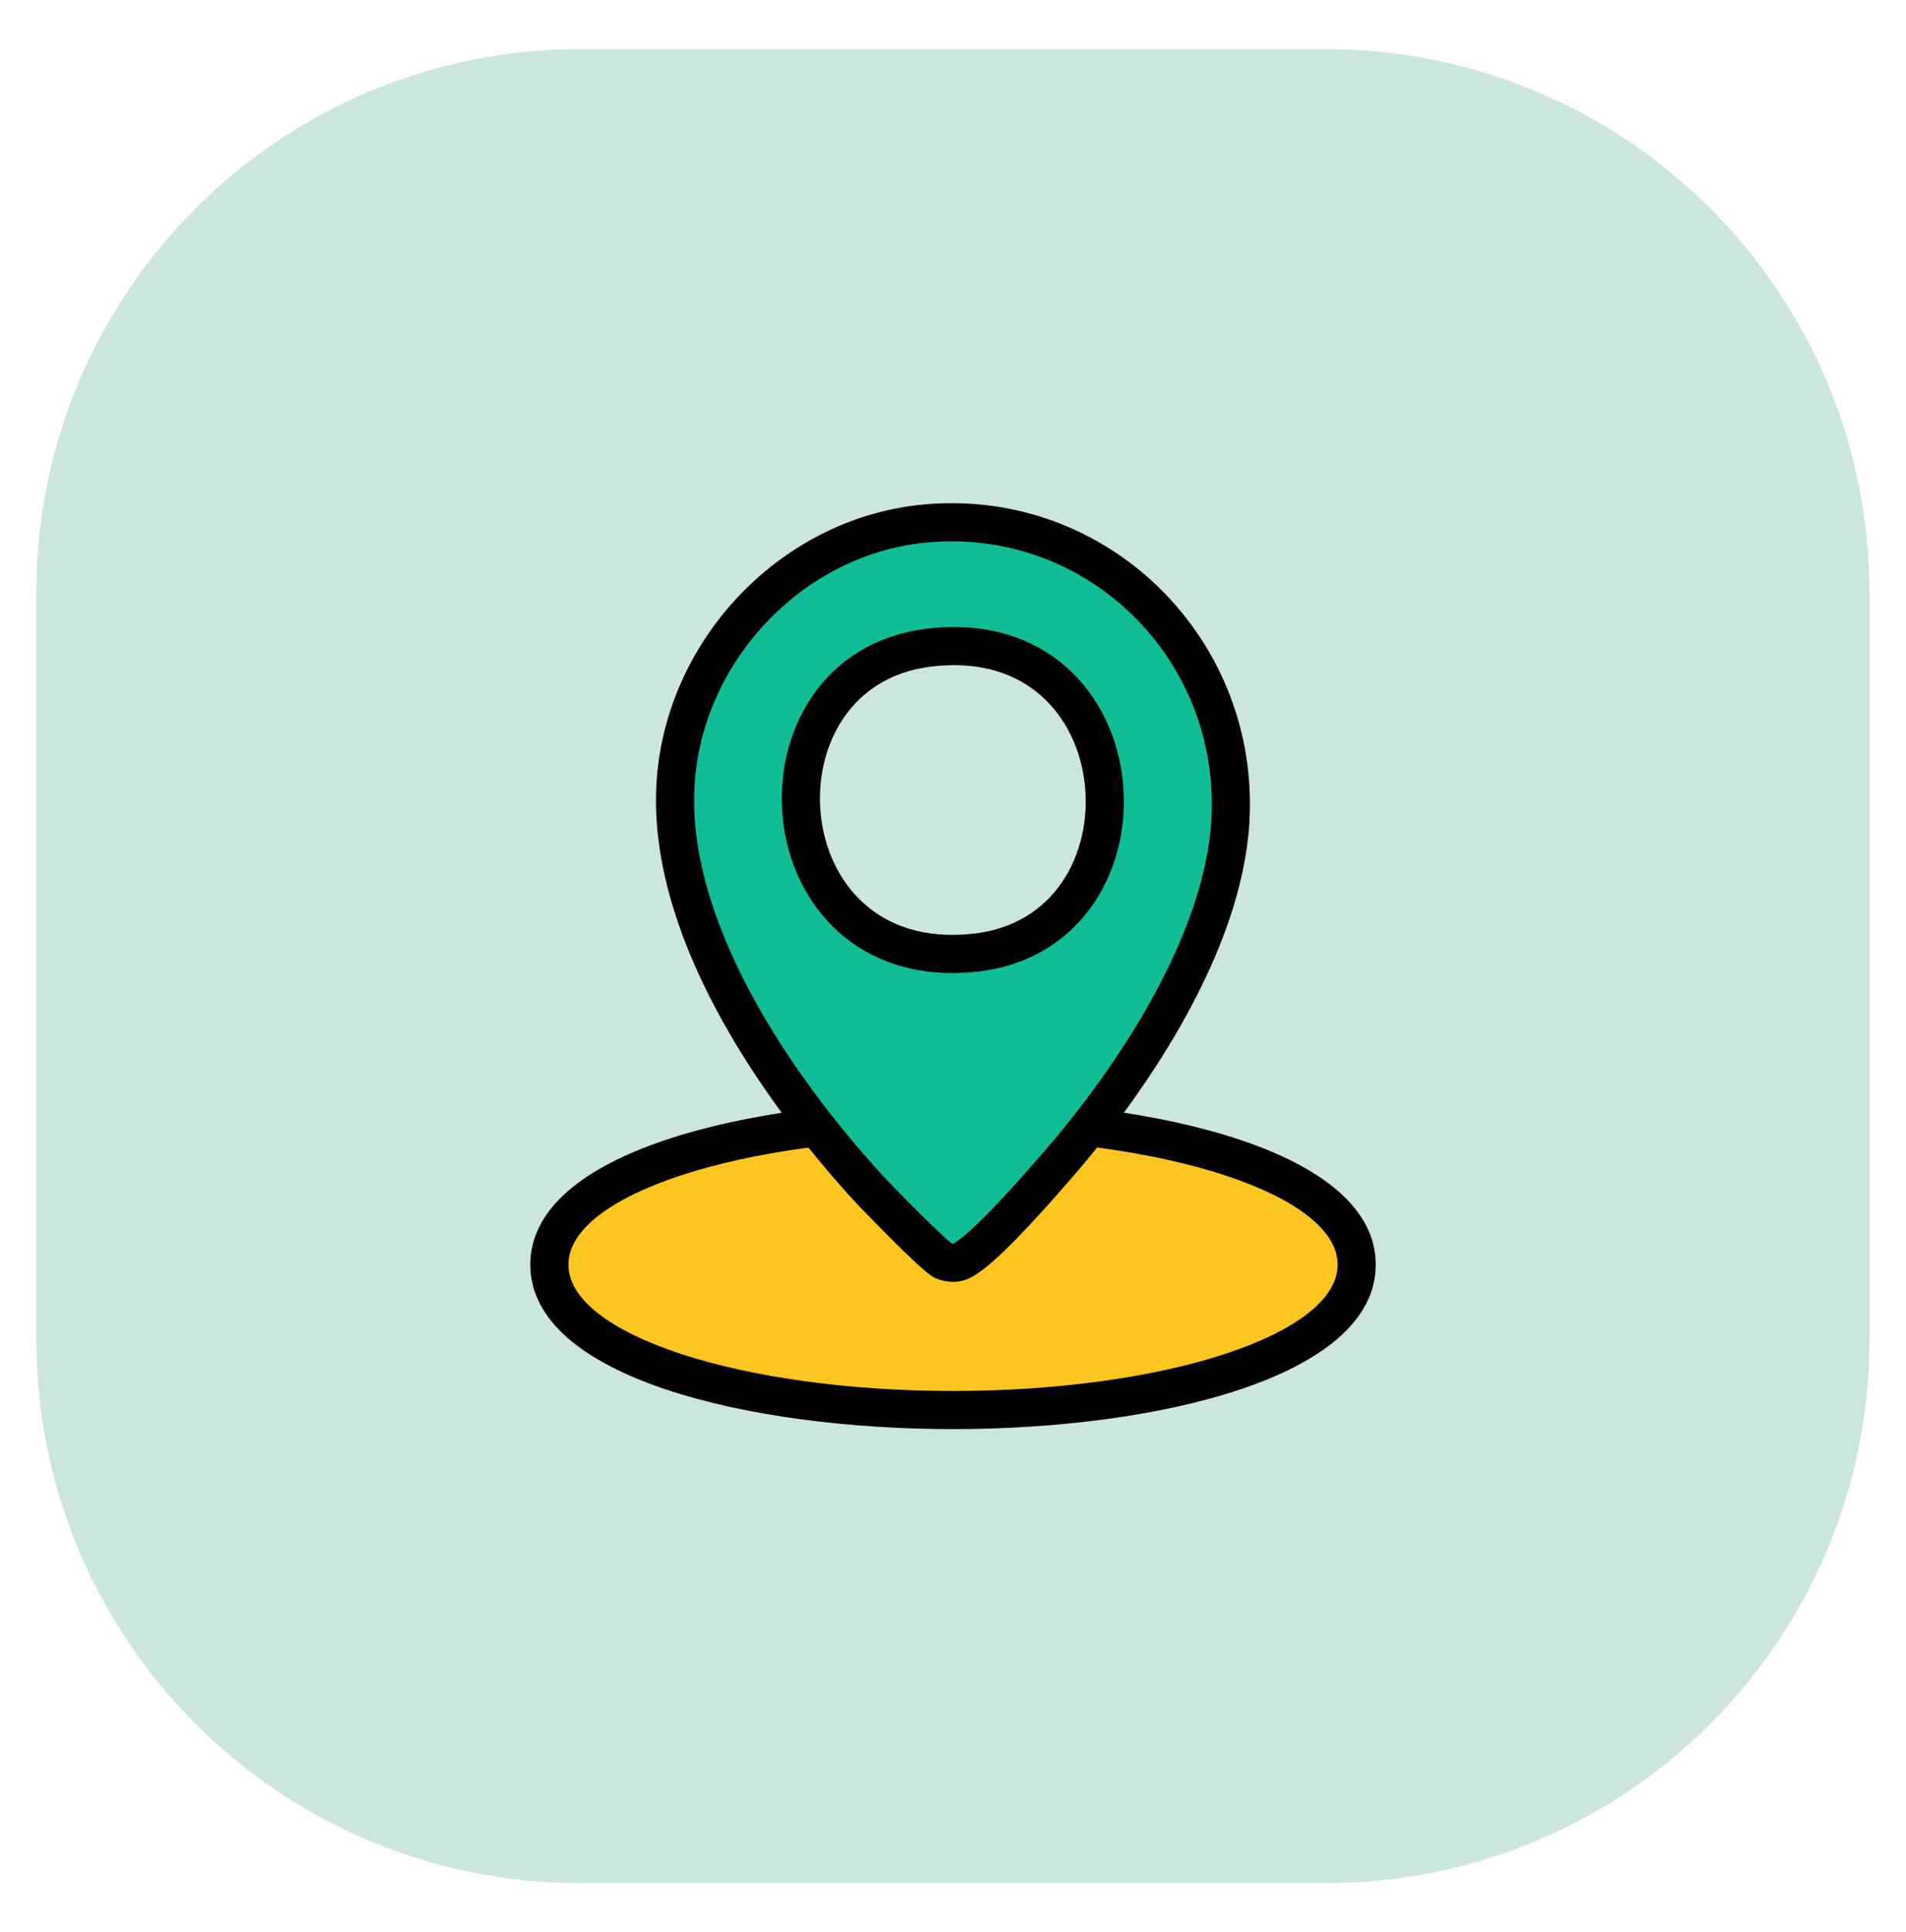
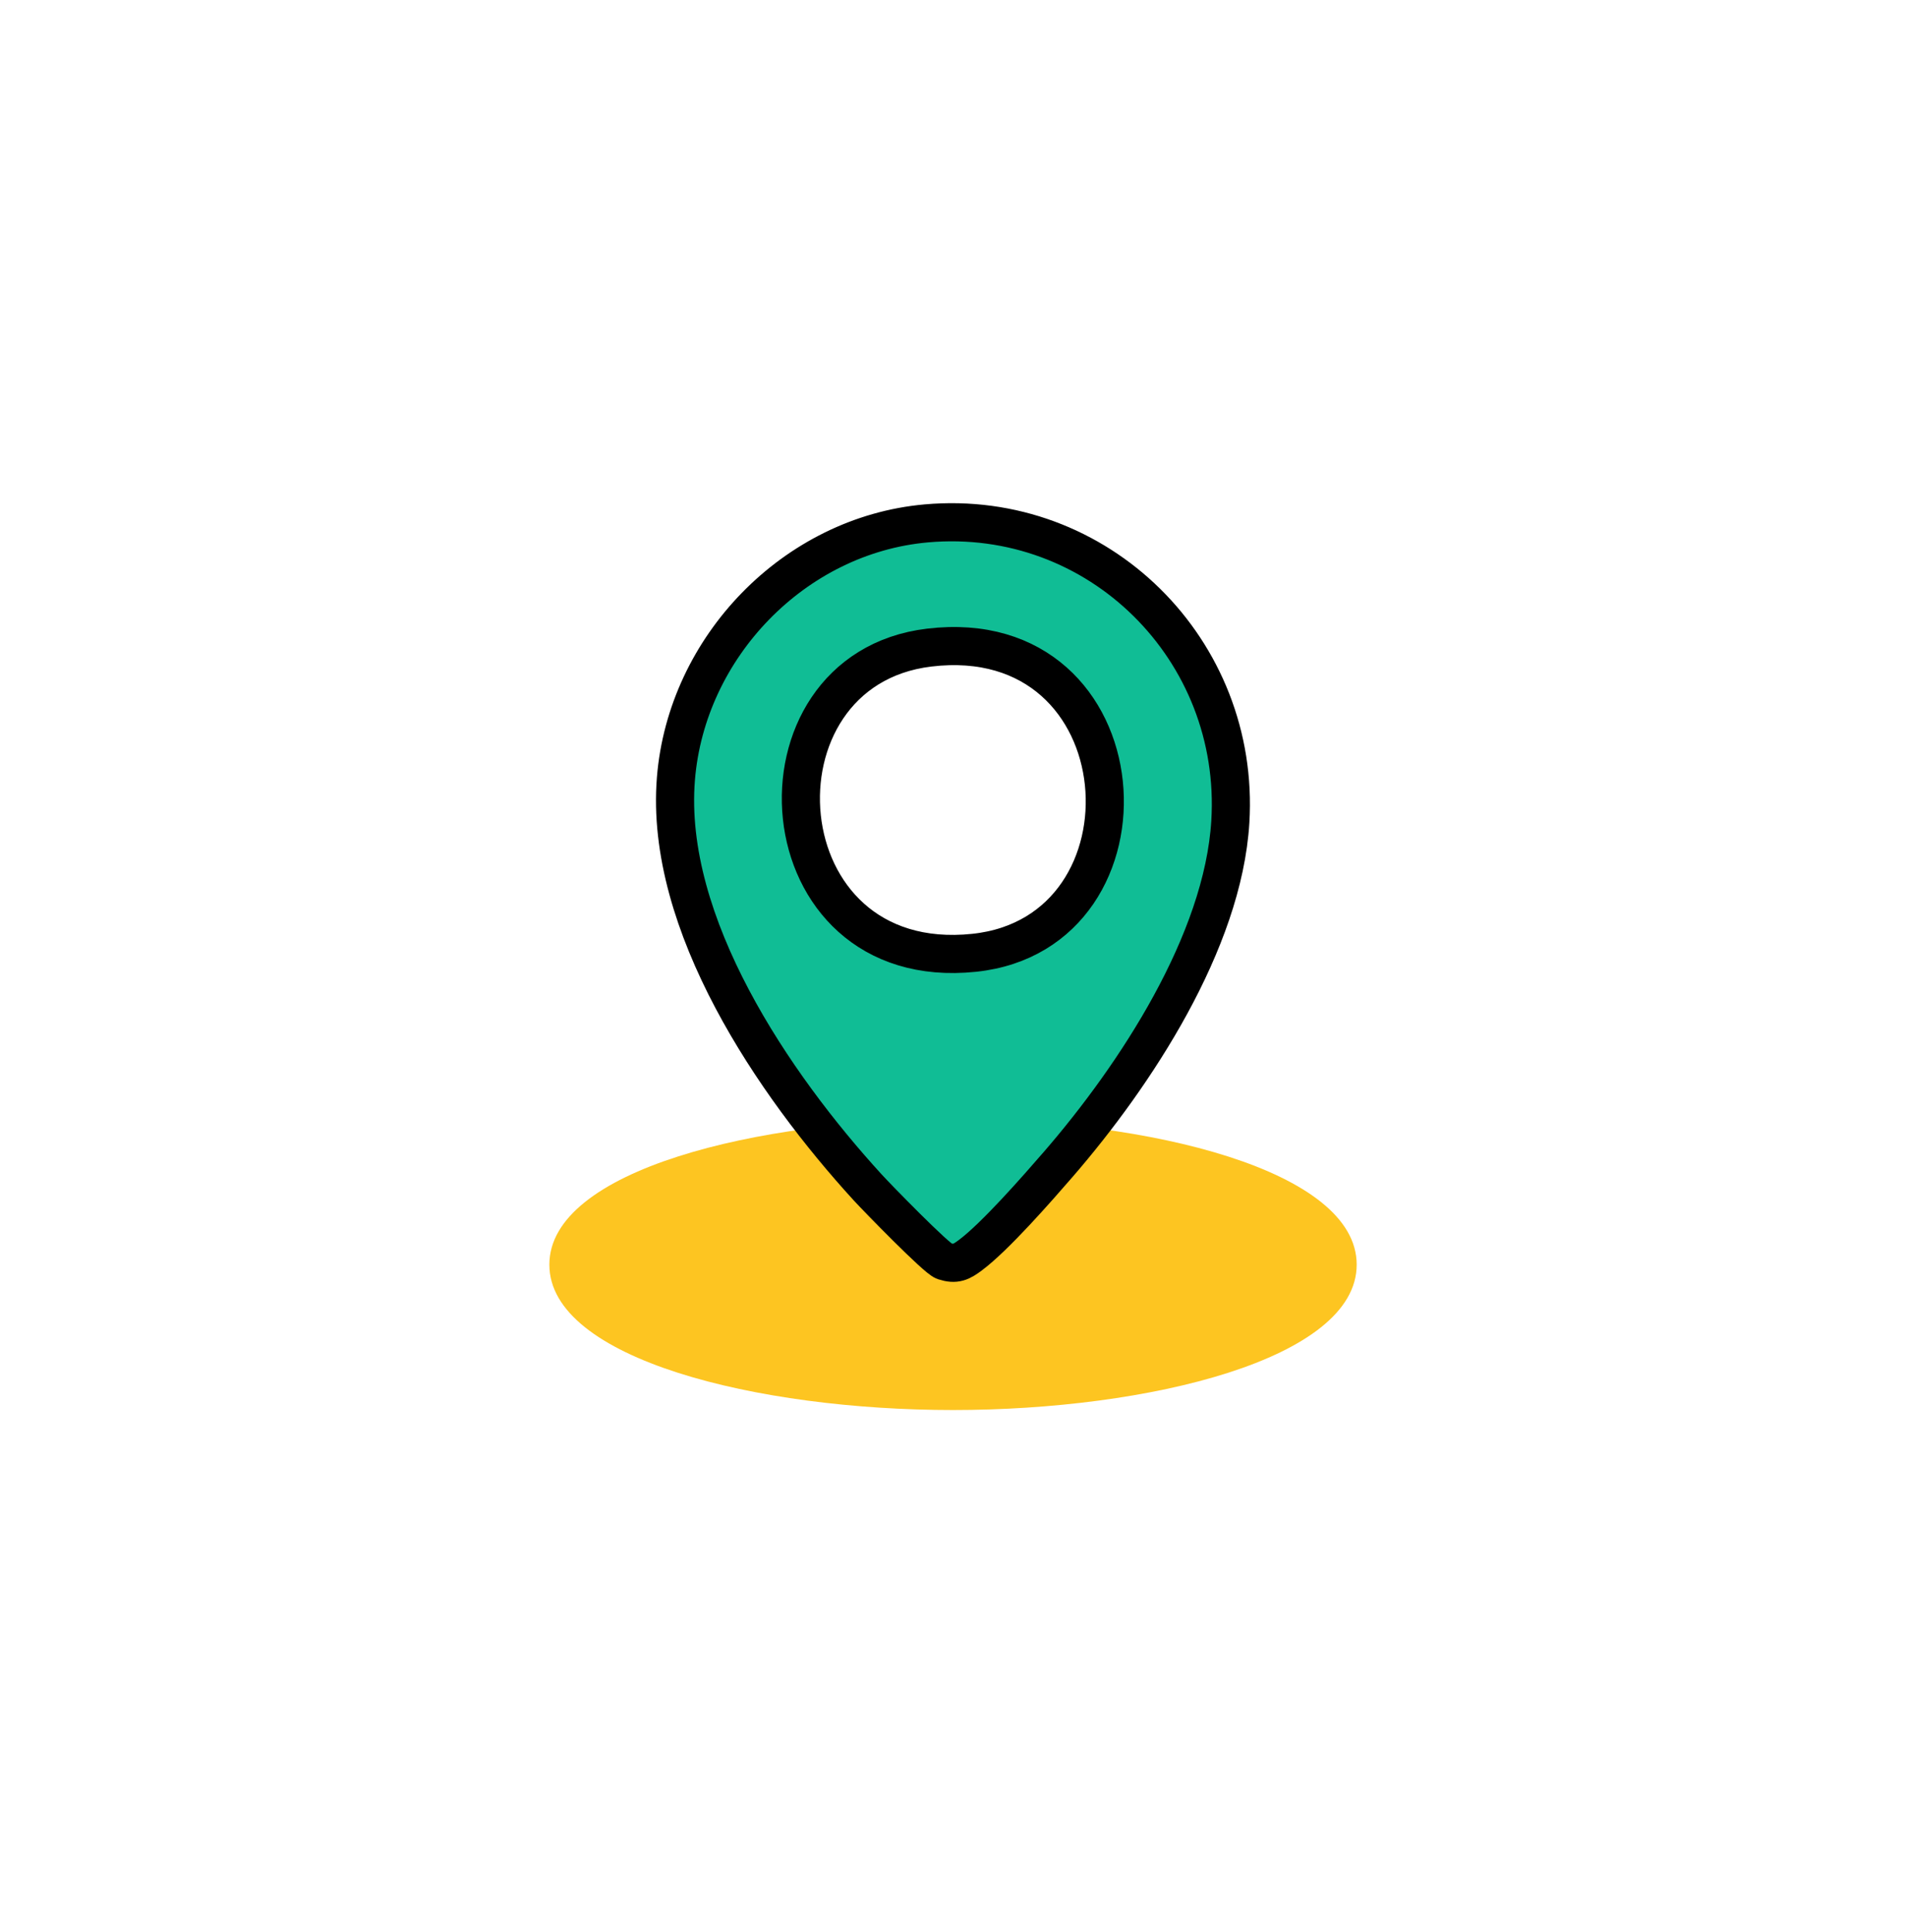
<svg xmlns="http://www.w3.org/2000/svg" width="75" height="76" viewBox="0 0 75 76" fill="none">
-   <path d="M52.172 1.934H22.821C11.007 1.934 1.43 11.511 1.43 23.325V52.676C1.43 64.49 11.007 74.067 22.821 74.067H52.172C63.986 74.067 73.563 64.49 73.563 52.676V23.325C73.563 11.511 63.986 1.934 52.172 1.934Z" fill="#CCE5DF" />
  <path d="M37.501 55.46C29.801 55.46 21.617 53.456 21.617 49.742C21.617 46.027 29.801 44.023 37.501 44.023C45.201 44.023 53.385 46.027 53.385 49.742C53.385 53.456 45.201 55.46 37.501 55.46Z" fill="#FDC521" />
-   <path d="M37.501 44.773C45.859 44.773 52.635 46.998 52.635 49.742C52.635 52.485 45.859 54.71 37.501 54.71C29.143 54.71 22.367 52.485 22.367 49.742C22.367 46.998 29.143 44.773 37.501 44.773ZM37.501 43.273C29.49 43.273 20.867 45.297 20.867 49.742C20.867 54.186 29.49 56.21 37.501 56.21C45.512 56.21 54.135 54.186 54.135 49.742C54.135 45.297 45.512 43.273 37.501 43.273Z" fill="black" />
-   <path d="M36.449 20.586C43.223 19.982 48.825 25.566 48.413 32.322C48.125 37.053 44.673 42.296 41.646 45.791C40.8 46.767 39.159 48.642 38.18 49.372C37.823 49.638 37.607 49.752 37.148 49.603C36.848 49.506 34.528 47.124 34.14 46.7C30.451 42.665 26.135 36.337 26.597 30.627C27.015 25.453 31.253 21.049 36.449 20.586ZM36.561 25.472C29.199 26.356 29.975 38.357 38.334 37.476C45.818 36.688 45.045 24.453 36.561 25.472Z" fill="#10BD95" stroke="black" stroke-width="1.5" stroke-linecap="round" stroke-linejoin="round" />
+   <path d="M36.449 20.586C43.223 19.982 48.825 25.566 48.413 32.322C48.125 37.053 44.673 42.296 41.646 45.791C40.8 46.767 39.159 48.642 38.18 49.372C37.823 49.638 37.607 49.752 37.148 49.603C36.848 49.506 34.528 47.124 34.14 46.7C30.451 42.665 26.135 36.337 26.597 30.627C27.015 25.453 31.253 21.049 36.449 20.586M36.561 25.472C29.199 26.356 29.975 38.357 38.334 37.476C45.818 36.688 45.045 24.453 36.561 25.472Z" fill="#10BD95" stroke="black" stroke-width="1.5" stroke-linecap="round" stroke-linejoin="round" />
</svg>